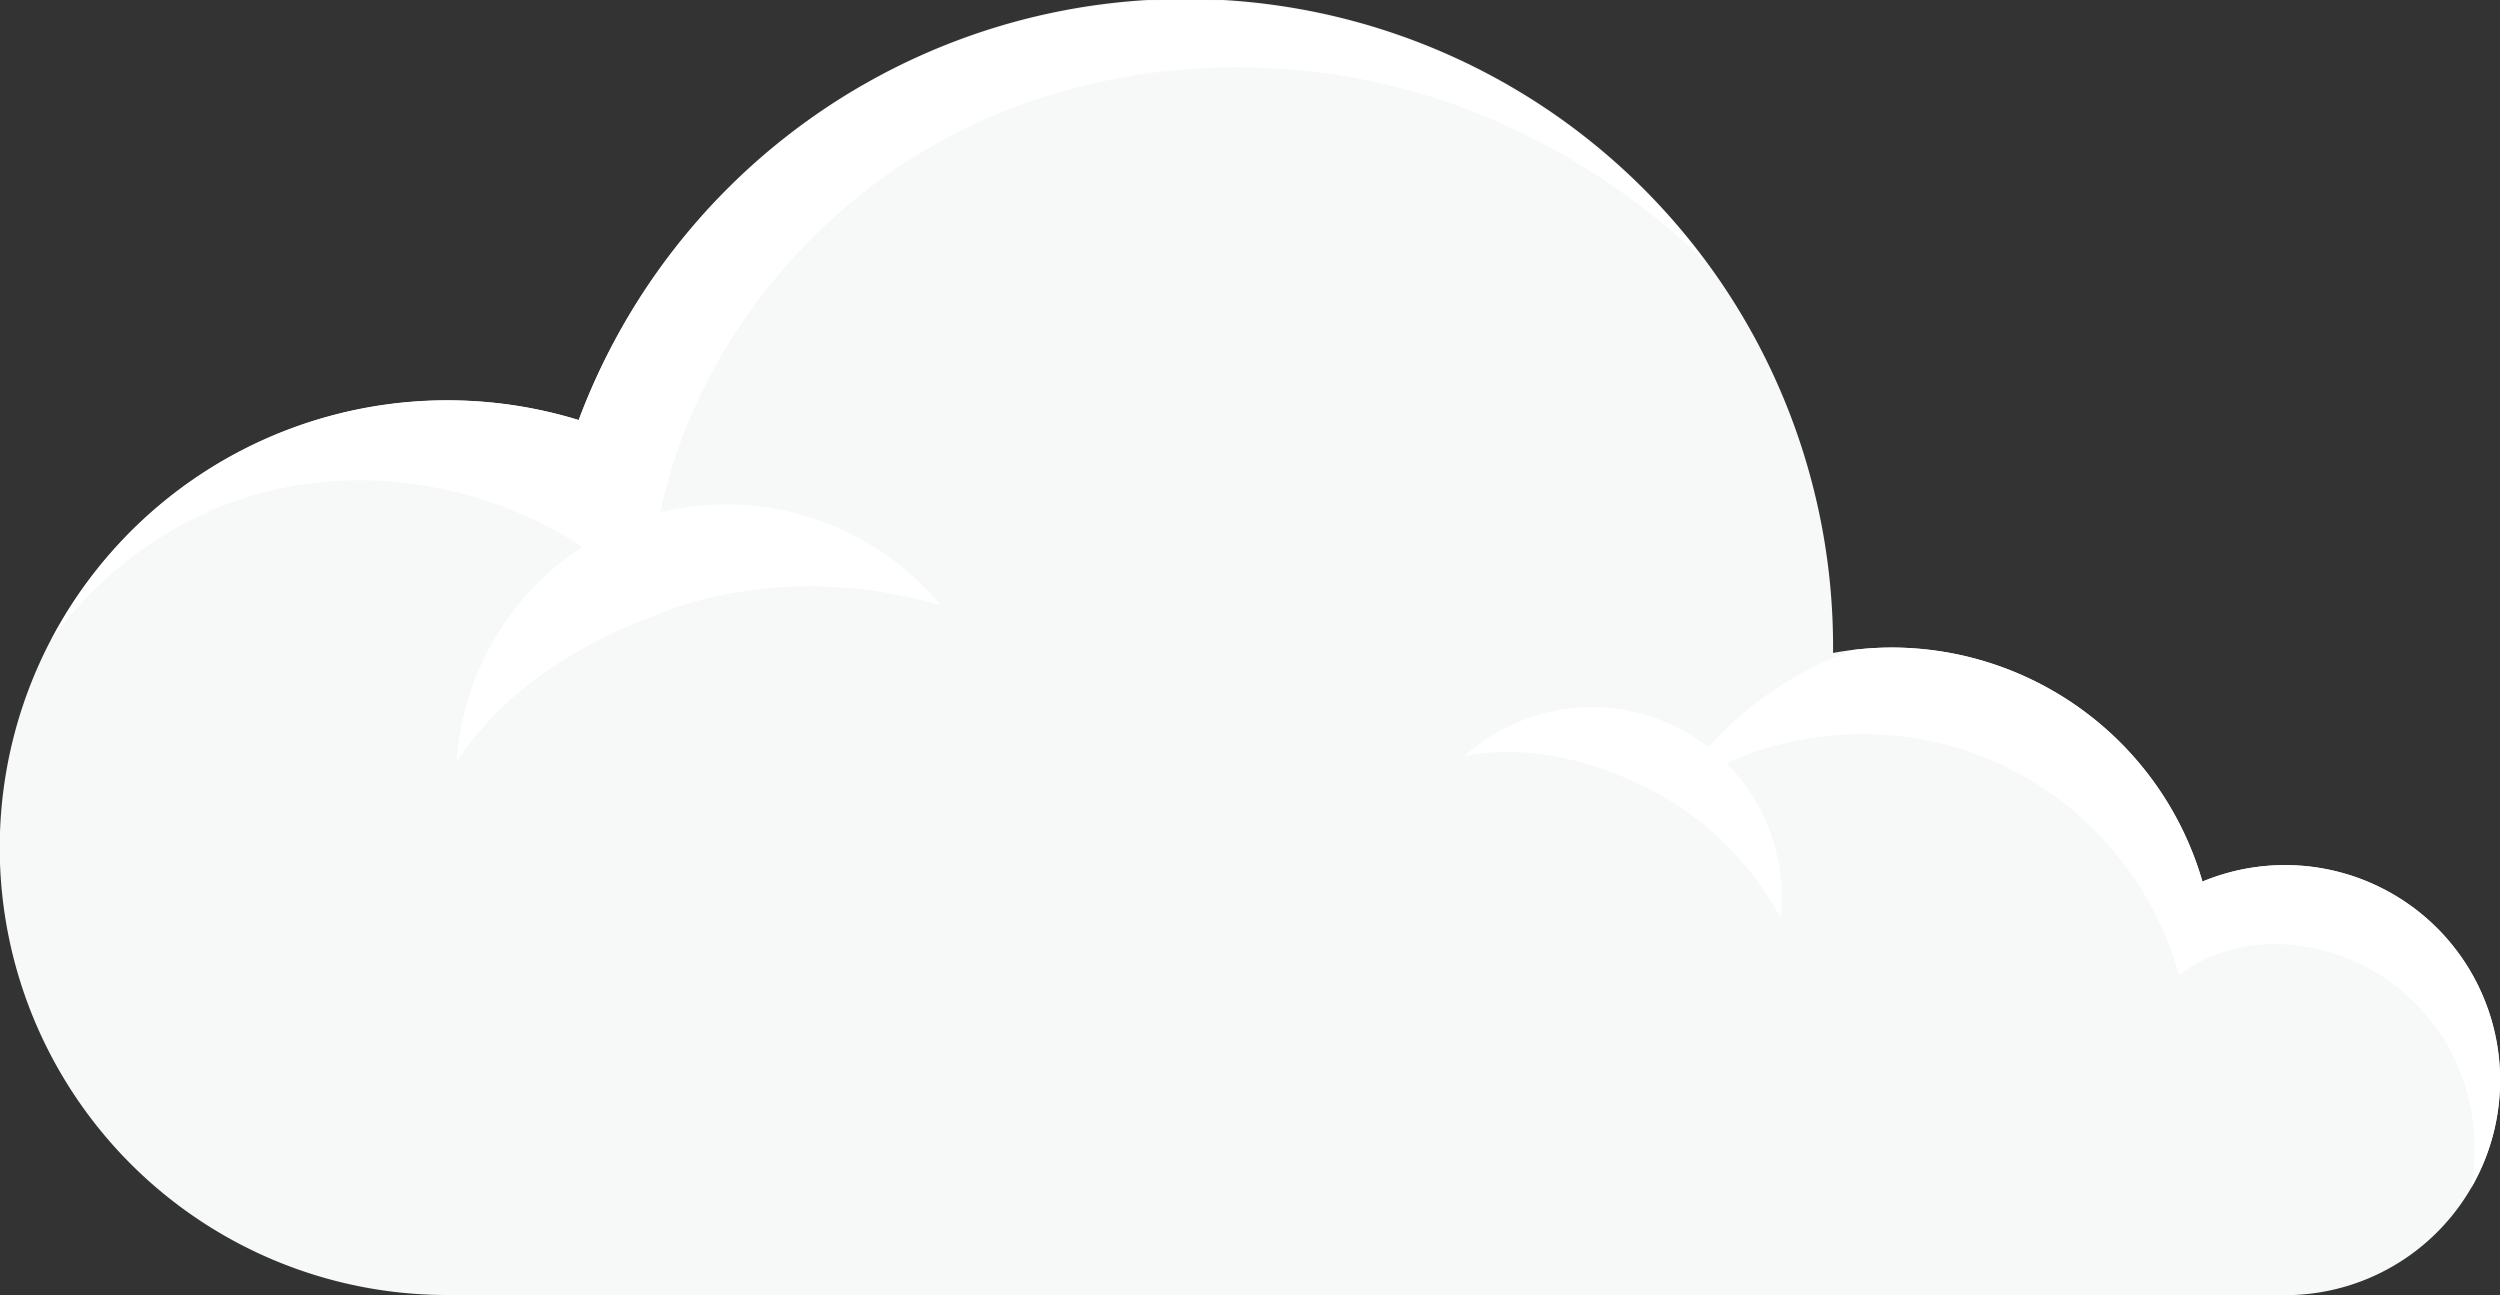
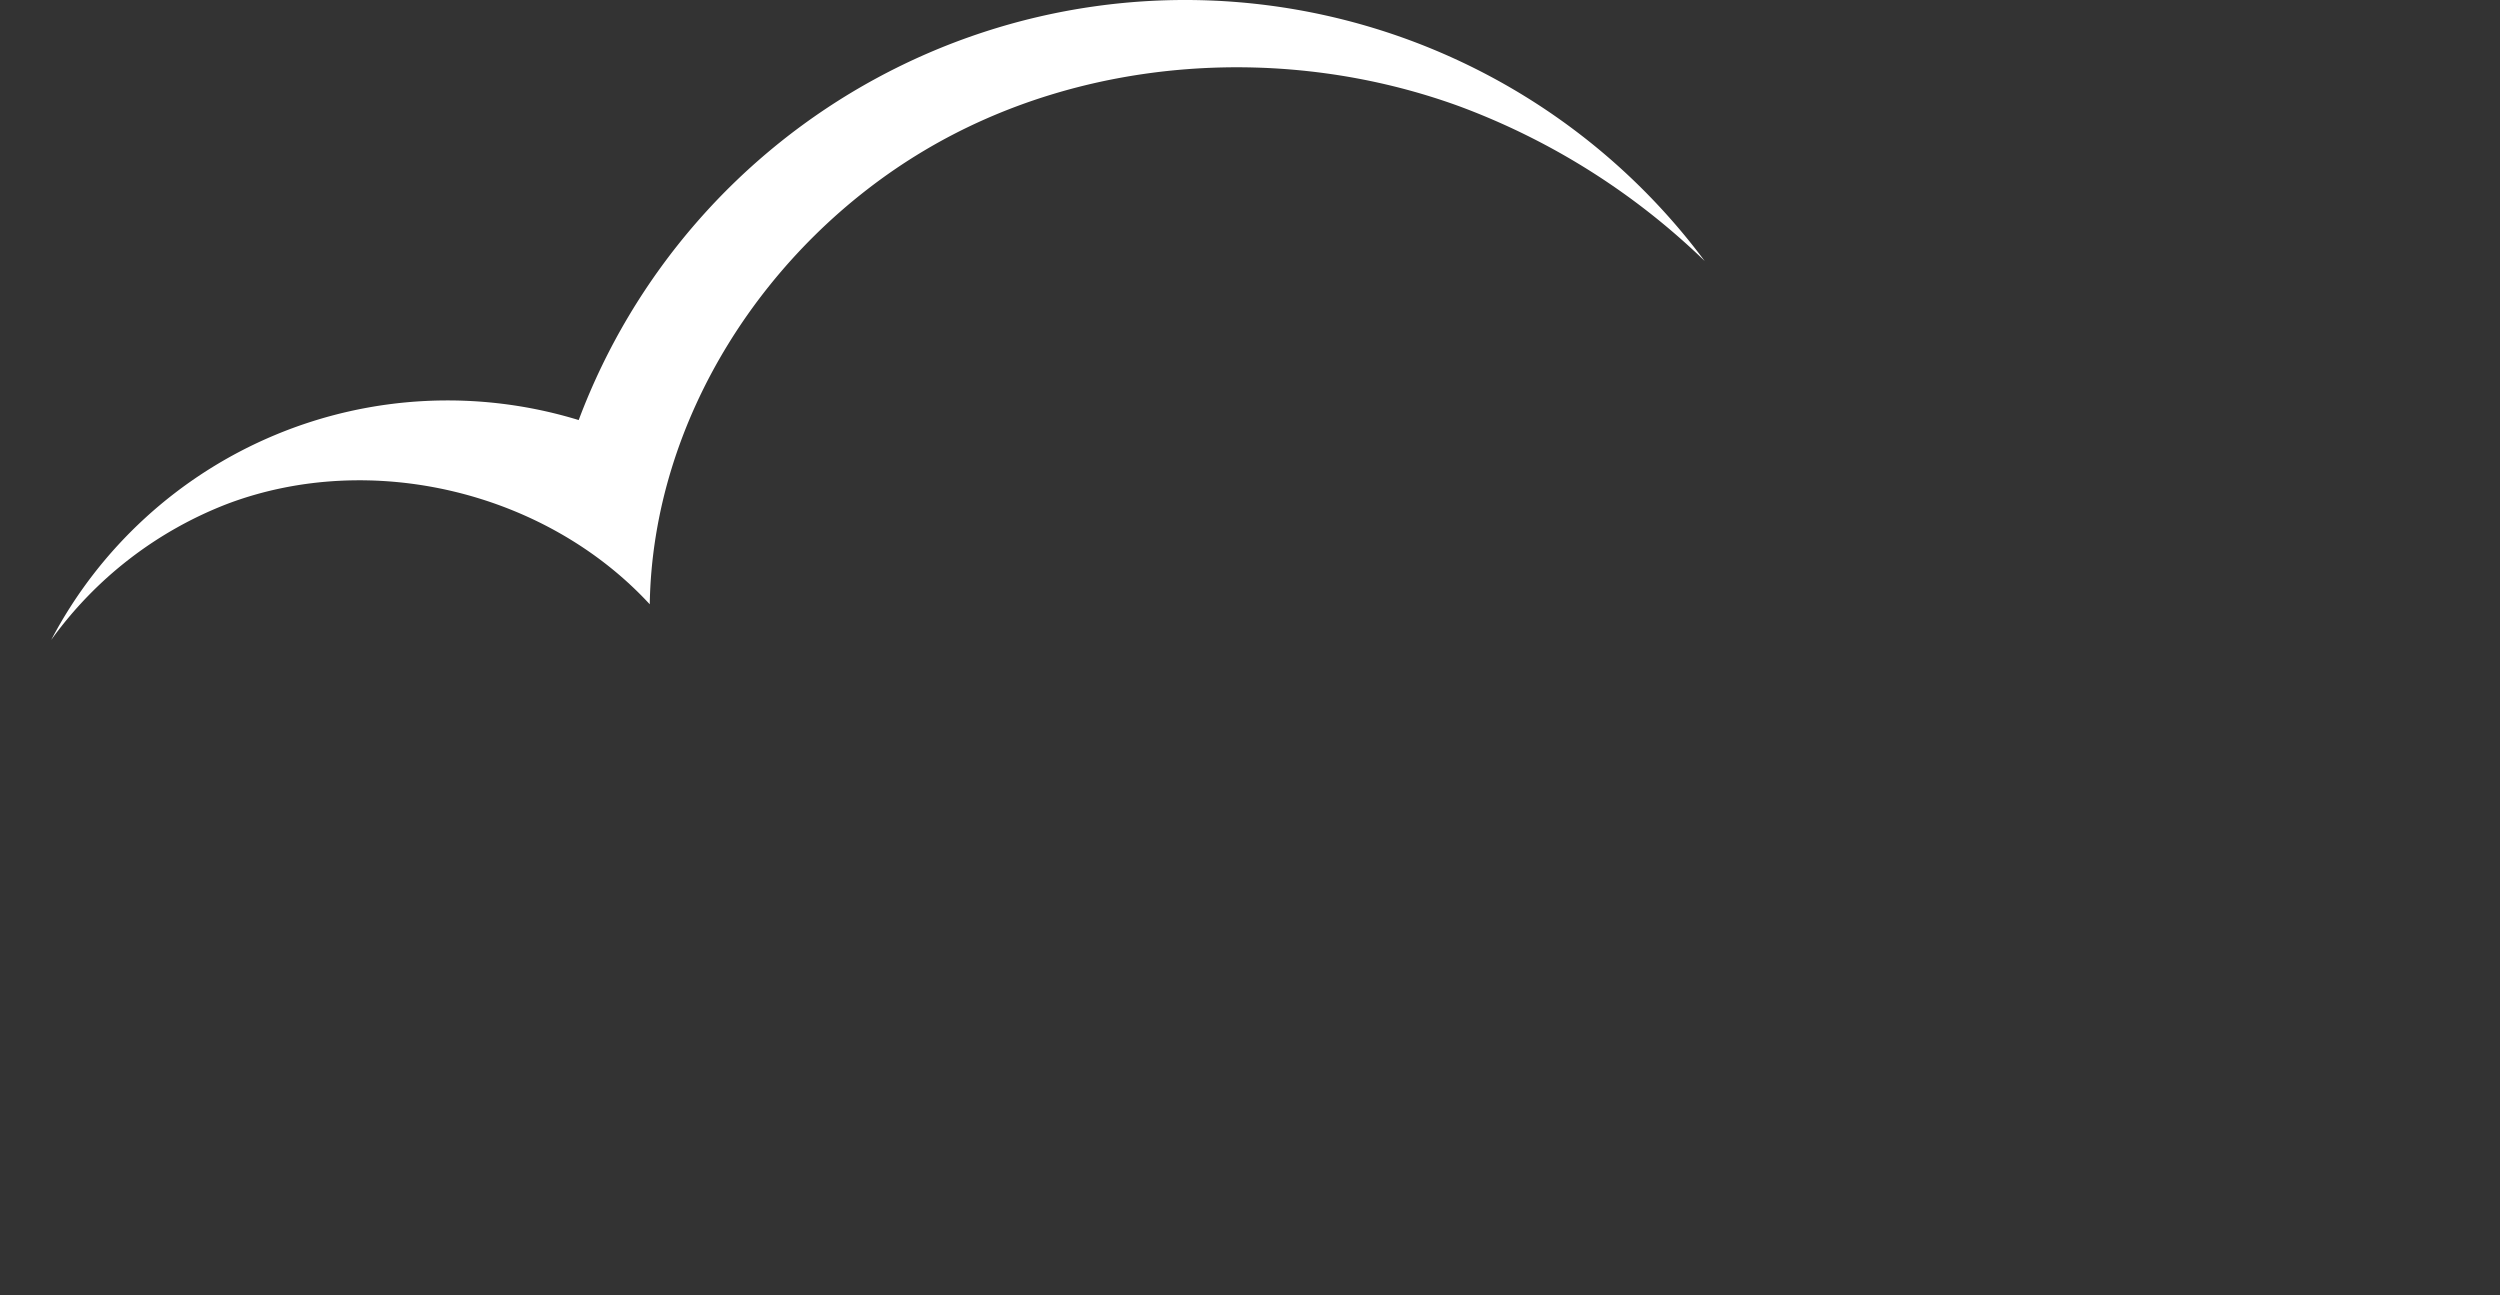
<svg xmlns="http://www.w3.org/2000/svg" viewBox="0 0 305.73 158.39">
  <rect x="0" y="0" width="305.73" height="158.39" fill="#333333" stroke="none" />
  <defs>
    <style>.cls-1{fill:#f7f9f9;}.cls-2{fill:#fff;}</style>
  </defs>
  <title>Asset 5</title>
  <g id="Layer_2" data-name="Layer 2">
    <g id="Object">
-       <path class="cls-1" d="M279.44,158.39a26.3,26.3,0,1,0-10.1-50.58,39.62,39.62,0,0,0-38-28.62,40.25,40.25,0,0,0-7.17.66v-.66A79.2,79.2,0,0,0,70.77,51.37a54.71,54.71,0,1,0-16.06,107Z" />
      <path class="cls-2" d="M79.46,73.9C79.82,51.28,93.6,30,113,18.43S157.22,5.25,178.47,13a86.29,86.29,0,0,1,30,18.92A79.21,79.21,0,0,0,70.77,51.37,54.76,54.76,0,0,0,6.26,78.26,47.66,47.66,0,0,1,27.88,61.59C45.45,55,66.74,60.12,79.46,73.9Z" />
-       <path class="cls-2" d="M305.73,132.09a26.31,26.31,0,0,0-36.39-24.28,39.62,39.62,0,0,0-38-28.62,39,39,0,0,0-4.73.3,44.05,44.05,0,0,0-22.27,17.9c10.33-7.8,24.43-9.62,36.68-5.41a40.47,40.47,0,0,1,25.47,27.26c6.22-4.8,14.8-4.75,21.95-1.48a25,25,0,0,1,13.77,18,26.83,26.83,0,0,1,0,9.5A26.11,26.11,0,0,0,305.73,132.09Z" />
-       <path class="cls-2" d="M115,74A34.09,34.09,0,0,0,78.86,63.17a34.06,34.06,0,0,0-23,29.9c6.21-9.23,15.52-14.71,26-18.49S104.3,70.87,115,74Z" />
-       <path class="cls-2" d="M217.74,112.24A23.22,23.22,0,0,0,179.1,92.47c7.64-1.5,15,.4,22,3.7A37.85,37.85,0,0,1,217.74,112.24Z" />
    </g>
  </g>
</svg>